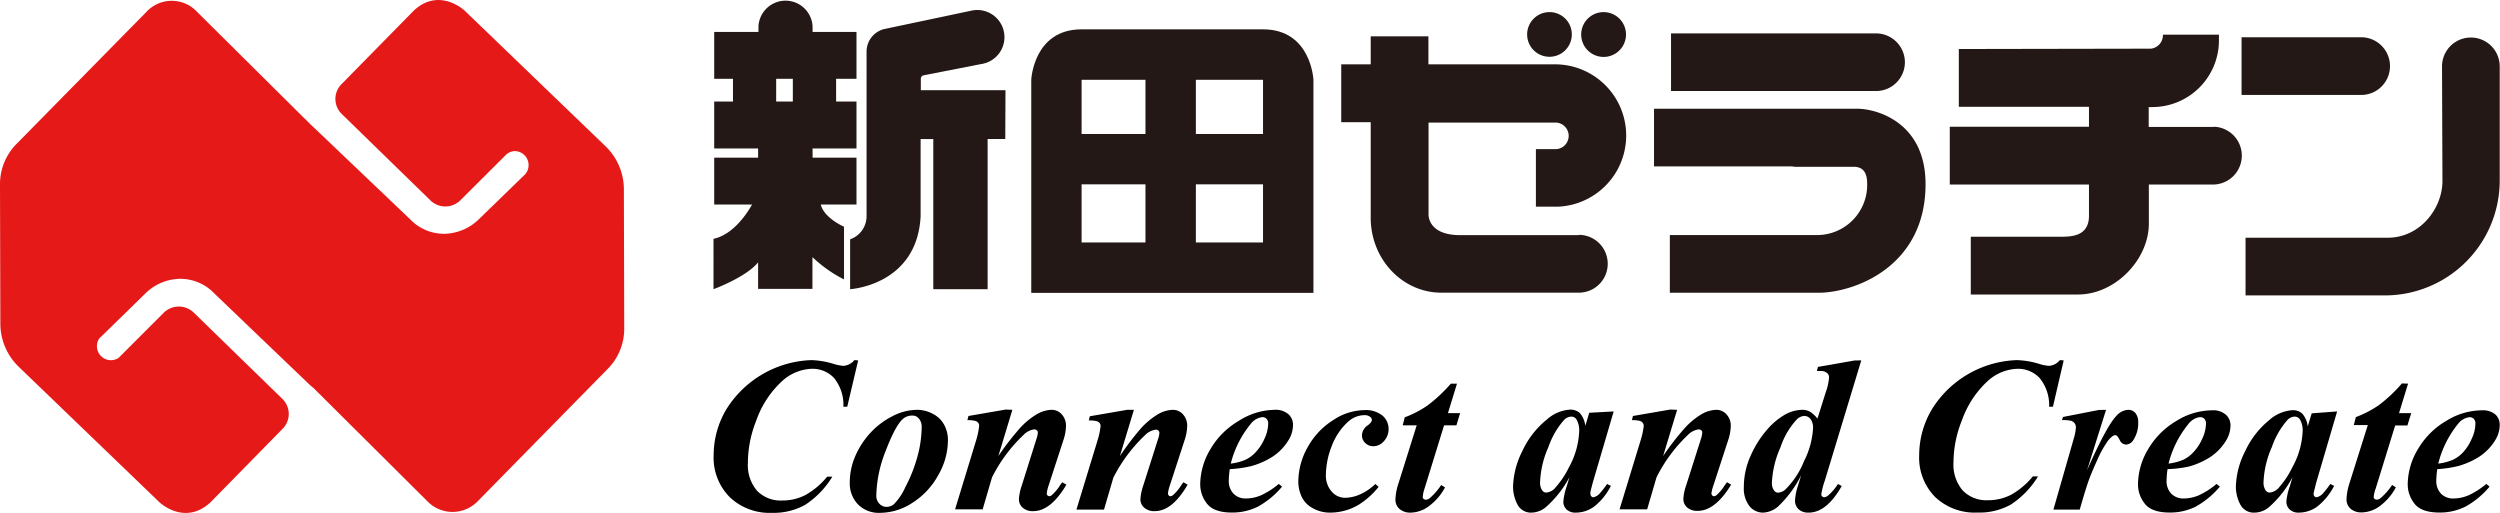
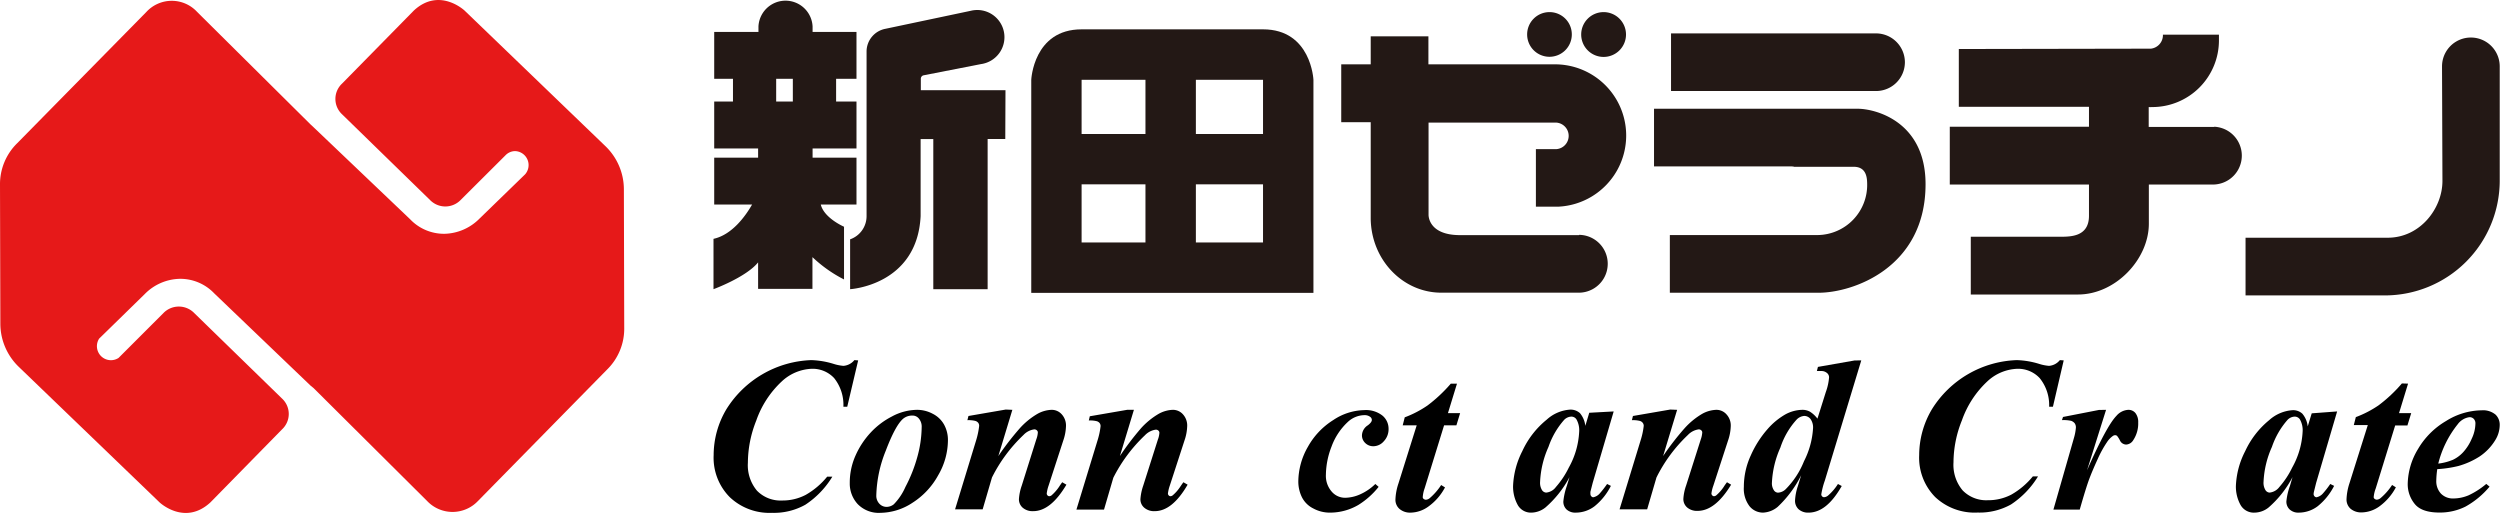
<svg xmlns="http://www.w3.org/2000/svg" viewBox="0 0 357.04 73.26">
  <defs>
    <style>.cls-1{fill:#e61919;}.cls-2{fill:#231815;}</style>
  </defs>
  <g id="レイヤー_2" data-name="レイヤー 2">
    <g id="レイヤー_2-2" data-name="レイヤー 2">
      <path class="cls-1" d="M89.1,27a8.57,8.57,0,0,0-2.64-6.13L66.35,1.51s-3.6-3.39-7.25,0L48.85,11.94a3,3,0,0,0,0,4.38L61.41,28.56a3.05,3.05,0,0,0,4.38,0l6.42-6.4a1.93,1.93,0,0,1,1.38-.58A2,2,0,0,1,75,24.89l-6.51,6.32a7.26,7.26,0,0,1-5,2.18,6.68,6.68,0,0,1-4.91-2.07L44.78,18.17v0l-.42-.39L28.16,1.71a4.93,4.93,0,0,0-7.26,0L2.47,20.44A8.19,8.19,0,0,0,0,26.4L.05,46.26a8.58,8.58,0,0,0,2.63,6.13L22.79,71.75s3.59,3.39,7.26,0L40.29,61.31a3,3,0,0,0,0-4.38L27.73,44.7a3.07,3.07,0,0,0-4.38,0l-6.42,6.42a2,2,0,0,1-2.77-2.76L20.67,42a7.22,7.22,0,0,1,5-2.18,6.69,6.69,0,0,1,4.92,2.07L44.35,55.07l.43.35L61,71.55a5,5,0,0,0,7.26,0L86.67,52.81a8.18,8.18,0,0,0,2.48-6Z" />
      <path class="cls-2" d="M180.38,4.19H154.47c-6.88,0-7.19,7.21-7.19,7.21V41.83h40.3V11.4s-.31-7.21-7.2-7.21M154.47,11.4h9.12v7.74h-9.12V11.4m0,14.93h9.12v8.3h-9.12v-8.3m25.91,8.3h-9.59v-8.3h9.59v8.3m0-15.49h-9.59V11.4h9.59Z" />
      <path class="cls-2" d="M225.52,33.58h-17c-4.62,0-4.5-2.92-4.5-2.92l0-13.15h18.25v0a1.9,1.9,0,0,1,0,3.79l-2.92,0v8.22h3.11a10.17,10.17,0,0,0-.15-20.33H204v-4h-8.24v4h-4.21v8.26h4.21V31.29h0c.1,5.83,4.58,10.51,10.09,10.51h.19v0h19.41a4.13,4.13,0,0,0,.06-8.26Z" />
      <path class="cls-2" d="M232.22,4.92A3.2,3.2,0,1,1,229,1.73,3.2,3.2,0,0,1,232.22,4.92Z" />
      <path class="cls-2" d="M224.48,4.92a3.19,3.19,0,1,1-3.19-3.19A3.18,3.18,0,0,1,224.48,4.92Z" />
      <path class="cls-2" d="M272.05,8.9a4.13,4.13,0,0,0-4.11-4.13H238.65V13h29.29A4.12,4.12,0,0,0,272.05,8.9Z" />
      <path class="cls-2" d="M275,26.3c0-9-7.22-10.77-9.69-10.77l-29.09,0v8.23h20s0,.05-.36.06l8.88,0c1.8,0,1.9,1.54,1.92,2.37a7.16,7.16,0,0,1-7.07,7.38v0H238.48v8.24h21.16C264.59,41.84,275,38.26,275,26.3Z" />
      <path class="cls-2" d="M316.23,18.13h-9.36V15.29a4.21,4.21,0,0,0,.51,0,9.52,9.52,0,0,0,9.52-9.52c0-.28,0-.54,0-.82h-8a1.94,1.94,0,0,1-1.71,2L279.75,7v8.25h18.59v2.85H278.46v8.25h19.88v4.46c0,3.1-2.77,3-4.35,3H281.46v8.25h15.32c5.32,0,10.11-5,10.11-10.12,0-.07,0-2.5,0-5.59h9.35a4.13,4.13,0,0,0,0-8.25Z" />
-       <path class="cls-2" d="M341.33,9.45a4.12,4.12,0,0,0-4.09-4.13H320.13v8.24h17.11A4.11,4.11,0,0,0,341.33,9.45Z" />
      <path class="cls-2" d="M357,9.48a4.12,4.12,0,1,0-8.24,0s0,0,0,.06h0l.06,16.3c0,3.93-3.19,8.11-7.81,8.11H320.7v8.24h19.94A16.41,16.41,0,0,0,357,25.84h0V9.54h0Z" />
      <path class="cls-2" d="M116.05,36.74a19.05,19.05,0,0,0,4.49,3.17V32.38s-2.85-1.23-3.32-3.17h5.1V22.52h-6.27V21.2h6.27V14.5h-2.91V11.25h2.91V4.56h-6.27V3.77h0a3.87,3.87,0,0,0-7.73,0h0v.79H102v6.69h2.68V14.5H102v6.7h6.27v1.32H102v6.69h5.41c-.93,1.63-2.85,4.32-5.51,4.9V41.3s4.66-1.71,6.37-3.83v3.78h7.76V36.74m-2.8-22.24h-2.38V11.25h2.38Z" />
      <path class="cls-2" d="M143.6,12.88H131.51v-1.6a.5.5,0,0,1,.37-.52l8.24-1.61h0a3.88,3.88,0,1,0-1.47-7.61h0L126.47,4.11a3.31,3.31,0,0,0-2.71,3.2V30.86a3.5,3.5,0,0,1-2.35,3.32l0,7.12s9.58-.54,10.07-10.44v-11h1.81V41.3h7.76V19.85h2.52Z" />
      <path d="M122.56,51.47,121,58.09h-.55A6.12,6.12,0,0,0,119.13,54a4.2,4.2,0,0,0-3.22-1.33,6.63,6.63,0,0,0-4.28,1.82A13.88,13.88,0,0,0,108,60.08a16.38,16.38,0,0,0-1.19,6,5.66,5.66,0,0,0,1.3,4,4.7,4.7,0,0,0,3.59,1.4,7.12,7.12,0,0,0,3.36-.8,10.87,10.87,0,0,0,3.07-2.6h.74a12.66,12.66,0,0,1-3.85,4,9.15,9.15,0,0,1-4.76,1.16A8.23,8.23,0,0,1,104.22,71a8,8,0,0,1-2.3-6,12.84,12.84,0,0,1,1.83-6.57,14.91,14.91,0,0,1,12.12-7,12,12,0,0,1,3.22.55,6.22,6.22,0,0,0,1.37.27,2.23,2.23,0,0,0,1.56-.82Z" />
      <path d="M130.94,58.53a4.76,4.76,0,0,1,2.28.57,3.81,3.81,0,0,1,1.62,1.56,4.55,4.55,0,0,1,.54,2.21,10,10,0,0,1-1.39,5,10.77,10.77,0,0,1-3.67,3.93,8.47,8.47,0,0,1-4.58,1.44A4.19,4.19,0,0,1,122.5,72a4.33,4.33,0,0,1-1.14-3,9.48,9.48,0,0,1,.85-4,11.82,11.82,0,0,1,2.17-3.26,11,11,0,0,1,3-2.26A7.71,7.71,0,0,1,130.94,58.53Zm-.63.82a2,2,0,0,0-1.36.48c-.72.64-1.54,2.15-2.44,4.52a18.11,18.11,0,0,0-1.36,6.41,1.64,1.64,0,0,0,.43,1.17,1.39,1.39,0,0,0,1,.46,1.66,1.66,0,0,0,1.07-.37,8.25,8.25,0,0,0,1.66-2.48A21,21,0,0,0,131,65.29a16.4,16.4,0,0,0,.63-4.26,1.79,1.79,0,0,0-.39-1.24A1.15,1.15,0,0,0,130.31,59.35Z" />
      <path d="M144.58,58.53l-2,6.6a39.85,39.85,0,0,1,3.05-3.95,10.54,10.54,0,0,1,2.56-2.09,4.45,4.45,0,0,1,2-.56,1.91,1.91,0,0,1,1.45.65,2.37,2.37,0,0,1,.6,1.68,6.92,6.92,0,0,1-.39,2.06l-2.1,6.45a5.35,5.35,0,0,0-.26,1.1.41.41,0,0,0,.11.28.35.35,0,0,0,.24.12.61.61,0,0,0,.33-.12,6.31,6.31,0,0,0,1.09-1.24c.09-.15.24-.36.44-.64l.6.35Q150.06,73,147.56,73a2.14,2.14,0,0,1-1.5-.49,1.58,1.58,0,0,1-.54-1.22,7.11,7.11,0,0,1,.4-1.93L148,62.75a3.3,3.3,0,0,0,.22-1,.4.4,0,0,0-.15-.3.52.52,0,0,0-.36-.13,2.59,2.59,0,0,0-1.54.8,21.76,21.76,0,0,0-4.5,6.07l-1.33,4.55H136.4l3-9.83a11.38,11.38,0,0,0,.44-2.08.7.7,0,0,0-.13-.44.81.81,0,0,0-.43-.28,4,4,0,0,0-1.12-.1l.15-.6,5.33-.92Z" />
      <path d="M161.94,58.53l-2,6.6a39.85,39.85,0,0,1,3-3.95,10.54,10.54,0,0,1,2.56-2.09,4.45,4.45,0,0,1,2-.56,1.92,1.92,0,0,1,1.45.65,2.37,2.37,0,0,1,.6,1.68,6.92,6.92,0,0,1-.39,2.06l-2.1,6.45a5.35,5.35,0,0,0-.26,1.1.41.41,0,0,0,.11.28.35.35,0,0,0,.24.12.56.56,0,0,0,.32-.12,5.73,5.73,0,0,0,1.09-1.24c.1-.15.24-.36.45-.64l.6.35Q167.42,73,164.92,73a2.14,2.14,0,0,1-1.5-.49,1.56,1.56,0,0,1-.55-1.22,7.52,7.52,0,0,1,.4-1.93l2.09-6.57a3.3,3.3,0,0,0,.22-1,.4.4,0,0,0-.15-.3.52.52,0,0,0-.36-.13,2.64,2.64,0,0,0-1.55.8A22,22,0,0,0,159,68.23l-1.33,4.55h-3.94l3-9.83a10.8,10.8,0,0,0,.45-2.08.7.7,0,0,0-.13-.44.81.81,0,0,0-.43-.28,4,4,0,0,0-1.12-.1l.14-.6,5.33-.92Z" />
-       <path d="M175.63,67a13,13,0,0,0-.14,1.65,2.59,2.59,0,0,0,.67,1.85,2.38,2.38,0,0,0,1.79.69,5.59,5.59,0,0,0,2.16-.46,11.08,11.08,0,0,0,2.52-1.62l.47.39a12.17,12.17,0,0,1-3.44,2.85,8.15,8.15,0,0,1-3.7.85c-1.71,0-2.89-.41-3.55-1.23a4.45,4.45,0,0,1-1-2.84,9.9,9.9,0,0,1,1.47-5,11.19,11.19,0,0,1,4-4A9.75,9.75,0,0,1,182,58.53a2.79,2.79,0,0,1,2,.62,2,2,0,0,1,.66,1.55,4.15,4.15,0,0,1-.65,2.18,7.48,7.48,0,0,1-2.25,2.33,11.15,11.15,0,0,1-3,1.34A16.56,16.56,0,0,1,175.63,67Zm.14-.79a7.83,7.83,0,0,0,2.11-.55,4.78,4.78,0,0,0,1.47-1.1,6.78,6.78,0,0,0,1.24-1.91,5.26,5.26,0,0,0,.53-2.17.92.92,0,0,0-.24-.67.84.84,0,0,0-.61-.24,2.49,2.49,0,0,0-1.67,1A14.49,14.49,0,0,0,175.77,66.22Z" />
      <path d="M196.42,69.12l.47.41A11.27,11.27,0,0,1,194,72.11a8,8,0,0,1-4,1.1,4.91,4.91,0,0,1-2.45-.6A3.6,3.6,0,0,1,185.93,71a5.08,5.08,0,0,1-.51-2.19,10.07,10.07,0,0,1,1.37-5A10.53,10.53,0,0,1,190.4,60a8.24,8.24,0,0,1,4.42-1.43,3.82,3.82,0,0,1,2.61.78,2.43,2.43,0,0,1,.88,1.9,2.5,2.5,0,0,1-.67,1.76,2,2,0,0,1-1.48.72,1.62,1.62,0,0,1-1.18-.46,1.49,1.49,0,0,1-.47-1.09,1.77,1.77,0,0,1,.84-1.44c.38-.29.57-.54.57-.76a.53.53,0,0,0-.23-.44,1.27,1.27,0,0,0-.8-.25,3.54,3.54,0,0,0-2.43,1,9,9,0,0,0-2.3,3.5,11.44,11.44,0,0,0-.8,4,3.42,3.42,0,0,0,.82,2.41,2.51,2.51,0,0,0,1.93.89,5.44,5.44,0,0,0,2.14-.49A7.41,7.41,0,0,0,196.42,69.12Z" />
      <path d="M208.08,54.79,206.79,59h1.74L208,60.74h-1.76l-2.78,9a4.57,4.57,0,0,0-.27,1.27.31.31,0,0,0,.14.25.53.53,0,0,0,.31.11.94.94,0,0,0,.54-.22,8.66,8.66,0,0,0,1.64-1.88l.55.34A7.91,7.91,0,0,1,204,72.34a4.43,4.43,0,0,1-2.51.87,2.31,2.31,0,0,1-1.62-.53,1.72,1.72,0,0,1-.58-1.34,8.06,8.06,0,0,1,.43-2.29l2.61-8.31h-2l.29-1.14a15,15,0,0,0,3.25-1.69,21.09,21.09,0,0,0,3.33-3.12Z" />
      <path d="M230.46,58.76l-3,10.21-.32,1.25a1.77,1.77,0,0,0,0,.34.44.44,0,0,0,.13.32.36.36,0,0,0,.26.14,1.66,1.66,0,0,0,.89-.49,14.22,14.22,0,0,0,1.1-1.41l.54.27a8.78,8.78,0,0,1-2.33,2.91,4.43,4.43,0,0,1-2.66.91,1.84,1.84,0,0,1-1.34-.45,1.53,1.53,0,0,1-.46-1.14,9.5,9.5,0,0,1,.5-2.23l.38-1.25a15.1,15.1,0,0,1-3.43,4.33,3.31,3.31,0,0,1-2,.74,2.15,2.15,0,0,1-2-1.16,5.43,5.43,0,0,1-.63-2.62,11.91,11.91,0,0,1,1.32-5,12.47,12.47,0,0,1,3.5-4.51,5.49,5.49,0,0,1,3.33-1.42,2,2,0,0,1,1.4.5,3.44,3.44,0,0,1,.77,1.82l.56-1.87Zm-4.93,2.92a3.14,3.14,0,0,0-.39-1.79.86.86,0,0,0-.75-.39,1.49,1.49,0,0,0-1,.46,11.39,11.39,0,0,0-2.24,3.86,13.59,13.59,0,0,0-1.2,5,2,2,0,0,0,.27,1.17.76.76,0,0,0,.59.36,1.94,1.94,0,0,0,1.4-.8,12.46,12.46,0,0,0,1.84-2.77A11.61,11.61,0,0,0,225.53,61.68Z" />
      <path d="M239.52,58.53l-2,6.6a38.35,38.35,0,0,1,3.05-3.95,10.53,10.53,0,0,1,2.55-2.09,4.45,4.45,0,0,1,2-.56,1.91,1.91,0,0,1,1.45.65,2.33,2.33,0,0,1,.61,1.68,6.92,6.92,0,0,1-.39,2.06l-2.1,6.45a5,5,0,0,0-.27,1.1.38.38,0,0,0,.12.28.33.33,0,0,0,.24.12.56.56,0,0,0,.32-.12,6,6,0,0,0,1.09-1.24c.09-.15.24-.36.45-.64l.59.35c-1.51,2.49-3.11,3.74-4.78,3.74a2.14,2.14,0,0,1-1.5-.49,1.58,1.58,0,0,1-.54-1.22,7.11,7.11,0,0,1,.4-1.93l2.09-6.57a3.55,3.55,0,0,0,.21-1,.4.4,0,0,0-.15-.3.51.51,0,0,0-.35-.13,2.61,2.61,0,0,0-1.55.8,21.56,21.56,0,0,0-4.49,6.07l-1.33,4.55h-3.94l3-9.83a10.8,10.8,0,0,0,.45-2.08.7.7,0,0,0-.14-.44.77.77,0,0,0-.43-.28,3.94,3.94,0,0,0-1.12-.1l.15-.6,5.33-.92Z" />
      <path d="M265.82,51.47l-5.21,17.18a10.84,10.84,0,0,0-.5,1.95.4.4,0,0,0,.12.29.37.37,0,0,0,.27.12,1,1,0,0,0,.6-.26,7.4,7.4,0,0,0,1.39-1.63l.54.29c-1.44,2.53-3,3.8-4.75,3.8a2,2,0,0,1-1.42-.49,1.64,1.64,0,0,1-.5-1.23,7.68,7.68,0,0,1,.4-2.06l.48-1.56a16.1,16.1,0,0,1-3.35,4.51,3.49,3.49,0,0,1-2.1.83,2.48,2.48,0,0,1-1.95-.94,4.13,4.13,0,0,1-.79-2.74,10.73,10.73,0,0,1,1-4.51,14.59,14.59,0,0,1,2.37-3.72A9.89,9.89,0,0,1,255,59.17a5.26,5.26,0,0,1,2.4-.64,2.21,2.21,0,0,1,1.08.26,4,4,0,0,1,1.08,1l1.2-3.81a7.89,7.89,0,0,0,.46-2.08.79.79,0,0,0-.31-.64,1.2,1.2,0,0,0-.83-.27,4.85,4.85,0,0,0-.6,0l.15-.59,5.24-.92Zm-6.89,9.73a2.06,2.06,0,0,0-.37-1.37,1.15,1.15,0,0,0-.88-.43,1.72,1.72,0,0,0-1.08.51,11.09,11.09,0,0,0-2.33,4,13.78,13.78,0,0,0-1.21,5,1.78,1.78,0,0,0,.27,1.09.73.73,0,0,0,.59.36,1.7,1.7,0,0,0,1.1-.49,11.93,11.93,0,0,0,2.62-4A11.92,11.92,0,0,0,258.93,61.2Z" />
      <path d="M294.73,51.47l-1.54,6.62h-.54A6.12,6.12,0,0,0,291.3,54a4.21,4.21,0,0,0-3.22-1.33,6.61,6.61,0,0,0-4.28,1.82,13.88,13.88,0,0,0-3.61,5.55,16.2,16.2,0,0,0-1.2,6,5.67,5.67,0,0,0,1.31,4,4.7,4.7,0,0,0,3.59,1.4,7.12,7.12,0,0,0,3.36-.8,11,11,0,0,0,3.07-2.6h.74a12.66,12.66,0,0,1-3.85,4,9.17,9.17,0,0,1-4.76,1.16A8.23,8.23,0,0,1,276.39,71a8,8,0,0,1-2.3-6,12.84,12.84,0,0,1,1.83-6.57,14.87,14.87,0,0,1,12.12-7,12,12,0,0,1,3.22.55,6.22,6.22,0,0,0,1.37.27,2.19,2.19,0,0,0,1.55-.82Z" />
      <path d="M300.78,58.53l-2.72,8.64q2.78-6.31,4.19-7.77a2.4,2.4,0,0,1,1.73-.87,1.27,1.27,0,0,1,1,.47,2.06,2.06,0,0,1,.39,1.34,4.31,4.31,0,0,1-.7,2.51,1.27,1.27,0,0,1-1,.64,1,1,0,0,1-.9-.57,3.46,3.46,0,0,0-.42-.67.47.47,0,0,0-.26-.1.6.6,0,0,0-.32.1,3.22,3.22,0,0,0-.86.9,15.23,15.23,0,0,0-1.32,2.4c-.52,1.13-.92,2.08-1.21,2.85s-.75,2.24-1.36,4.38h-3.76l2.92-10.19a7.29,7.29,0,0,0,.29-1.5,1,1,0,0,0-.18-.65,1.14,1.14,0,0,0-.5-.34,5.2,5.2,0,0,0-1.31-.1l.15-.45,5.12-1Z" />
-       <path d="M309.56,67a13,13,0,0,0-.14,1.65,2.55,2.55,0,0,0,.67,1.85,2.38,2.38,0,0,0,1.79.69,5.59,5.59,0,0,0,2.16-.46,11.3,11.3,0,0,0,2.52-1.62l.47.39a12.31,12.31,0,0,1-3.44,2.85,8.15,8.15,0,0,1-3.7.85c-1.71,0-2.9-.41-3.55-1.23a4.4,4.4,0,0,1-1-2.84,9.89,9.89,0,0,1,1.46-5,11.3,11.3,0,0,1,4-4,9.75,9.75,0,0,1,5.08-1.53,2.77,2.77,0,0,1,2,.62,2,2,0,0,1,.67,1.55,4.15,4.15,0,0,1-.65,2.18,7.48,7.48,0,0,1-2.25,2.33,11.15,11.15,0,0,1-3,1.34A16.56,16.56,0,0,1,309.56,67Zm.14-.79a7.93,7.93,0,0,0,2.11-.55,4.64,4.64,0,0,0,1.46-1.1,6.59,6.59,0,0,0,1.25-1.91,5.26,5.26,0,0,0,.53-2.17.92.92,0,0,0-.24-.67.84.84,0,0,0-.62-.24,2.48,2.48,0,0,0-1.66,1A14.49,14.49,0,0,0,309.7,66.22Z" />
      <path d="M333.78,58.76l-3,10.21-.31,1.25a2,2,0,0,0-.05.34.48.48,0,0,0,.13.32.4.4,0,0,0,.27.14,1.64,1.64,0,0,0,.88-.49,12.75,12.75,0,0,0,1.1-1.41l.55.27A8.91,8.91,0,0,1,331,72.3a4.48,4.48,0,0,1-2.67.91,1.81,1.81,0,0,1-1.33-.45,1.54,1.54,0,0,1-.47-1.14,9.17,9.17,0,0,1,.51-2.23l.37-1.25A14.93,14.93,0,0,1,324,72.47a3.26,3.26,0,0,1-2,.74,2.17,2.17,0,0,1-2.05-1.16,5.43,5.43,0,0,1-.63-2.62,11.79,11.79,0,0,1,1.33-5A12.45,12.45,0,0,1,324.08,60a5.54,5.54,0,0,1,3.34-1.42,1.94,1.94,0,0,1,1.39.5,3.37,3.37,0,0,1,.77,1.82l.57-1.87Zm-4.93,2.92a3.14,3.14,0,0,0-.39-1.79.89.89,0,0,0-.76-.39,1.49,1.49,0,0,0-1,.46,11.41,11.41,0,0,0-2.23,3.86,13.59,13.59,0,0,0-1.2,5,2,2,0,0,0,.27,1.17.74.74,0,0,0,.59.36,2,2,0,0,0,1.4-.8,12.11,12.11,0,0,0,1.83-2.77A11.64,11.64,0,0,0,328.85,61.68Z" />
      <path d="M343.91,54.79,342.62,59h1.74l-.54,1.76h-1.75l-2.78,9A4.57,4.57,0,0,0,339,71a.31.31,0,0,0,.14.25.49.49,0,0,0,.31.11.89.89,0,0,0,.53-.22,8.66,8.66,0,0,0,1.65-1.88l.54.34a8,8,0,0,1-2.34,2.71,4.46,4.46,0,0,1-2.51.87,2.35,2.35,0,0,1-1.63-.53,1.75,1.75,0,0,1-.57-1.34,8.35,8.35,0,0,1,.42-2.29l2.62-8.31h-2l.29-1.14a15.1,15.1,0,0,0,3.26-1.69,20.68,20.68,0,0,0,3.32-3.12Z" />
      <path d="M348.08,67a13,13,0,0,0-.14,1.65,2.59,2.59,0,0,0,.67,1.85,2.38,2.38,0,0,0,1.79.69,5.68,5.68,0,0,0,2.17-.46,11.27,11.27,0,0,0,2.51-1.62l.47.39a12.17,12.17,0,0,1-3.44,2.85,8.15,8.15,0,0,1-3.7.85c-1.71,0-2.89-.41-3.55-1.23a4.45,4.45,0,0,1-1-2.84,9.9,9.9,0,0,1,1.47-5,11.19,11.19,0,0,1,4-4,9.75,9.75,0,0,1,5.08-1.53,2.78,2.78,0,0,1,2,.62A2,2,0,0,1,357,60.7a4.15,4.15,0,0,1-.65,2.18,7.48,7.48,0,0,1-2.25,2.33,11.15,11.15,0,0,1-3,1.34A16.42,16.42,0,0,1,348.08,67Zm.14-.79a7.83,7.83,0,0,0,2.11-.55,4.78,4.78,0,0,0,1.47-1.1A6.78,6.78,0,0,0,353,62.66a5.26,5.26,0,0,0,.53-2.17.92.92,0,0,0-.24-.67.82.82,0,0,0-.61-.24,2.49,2.49,0,0,0-1.67,1A14.63,14.63,0,0,0,348.22,66.22Z" />
    </g>
  </g>
</svg>